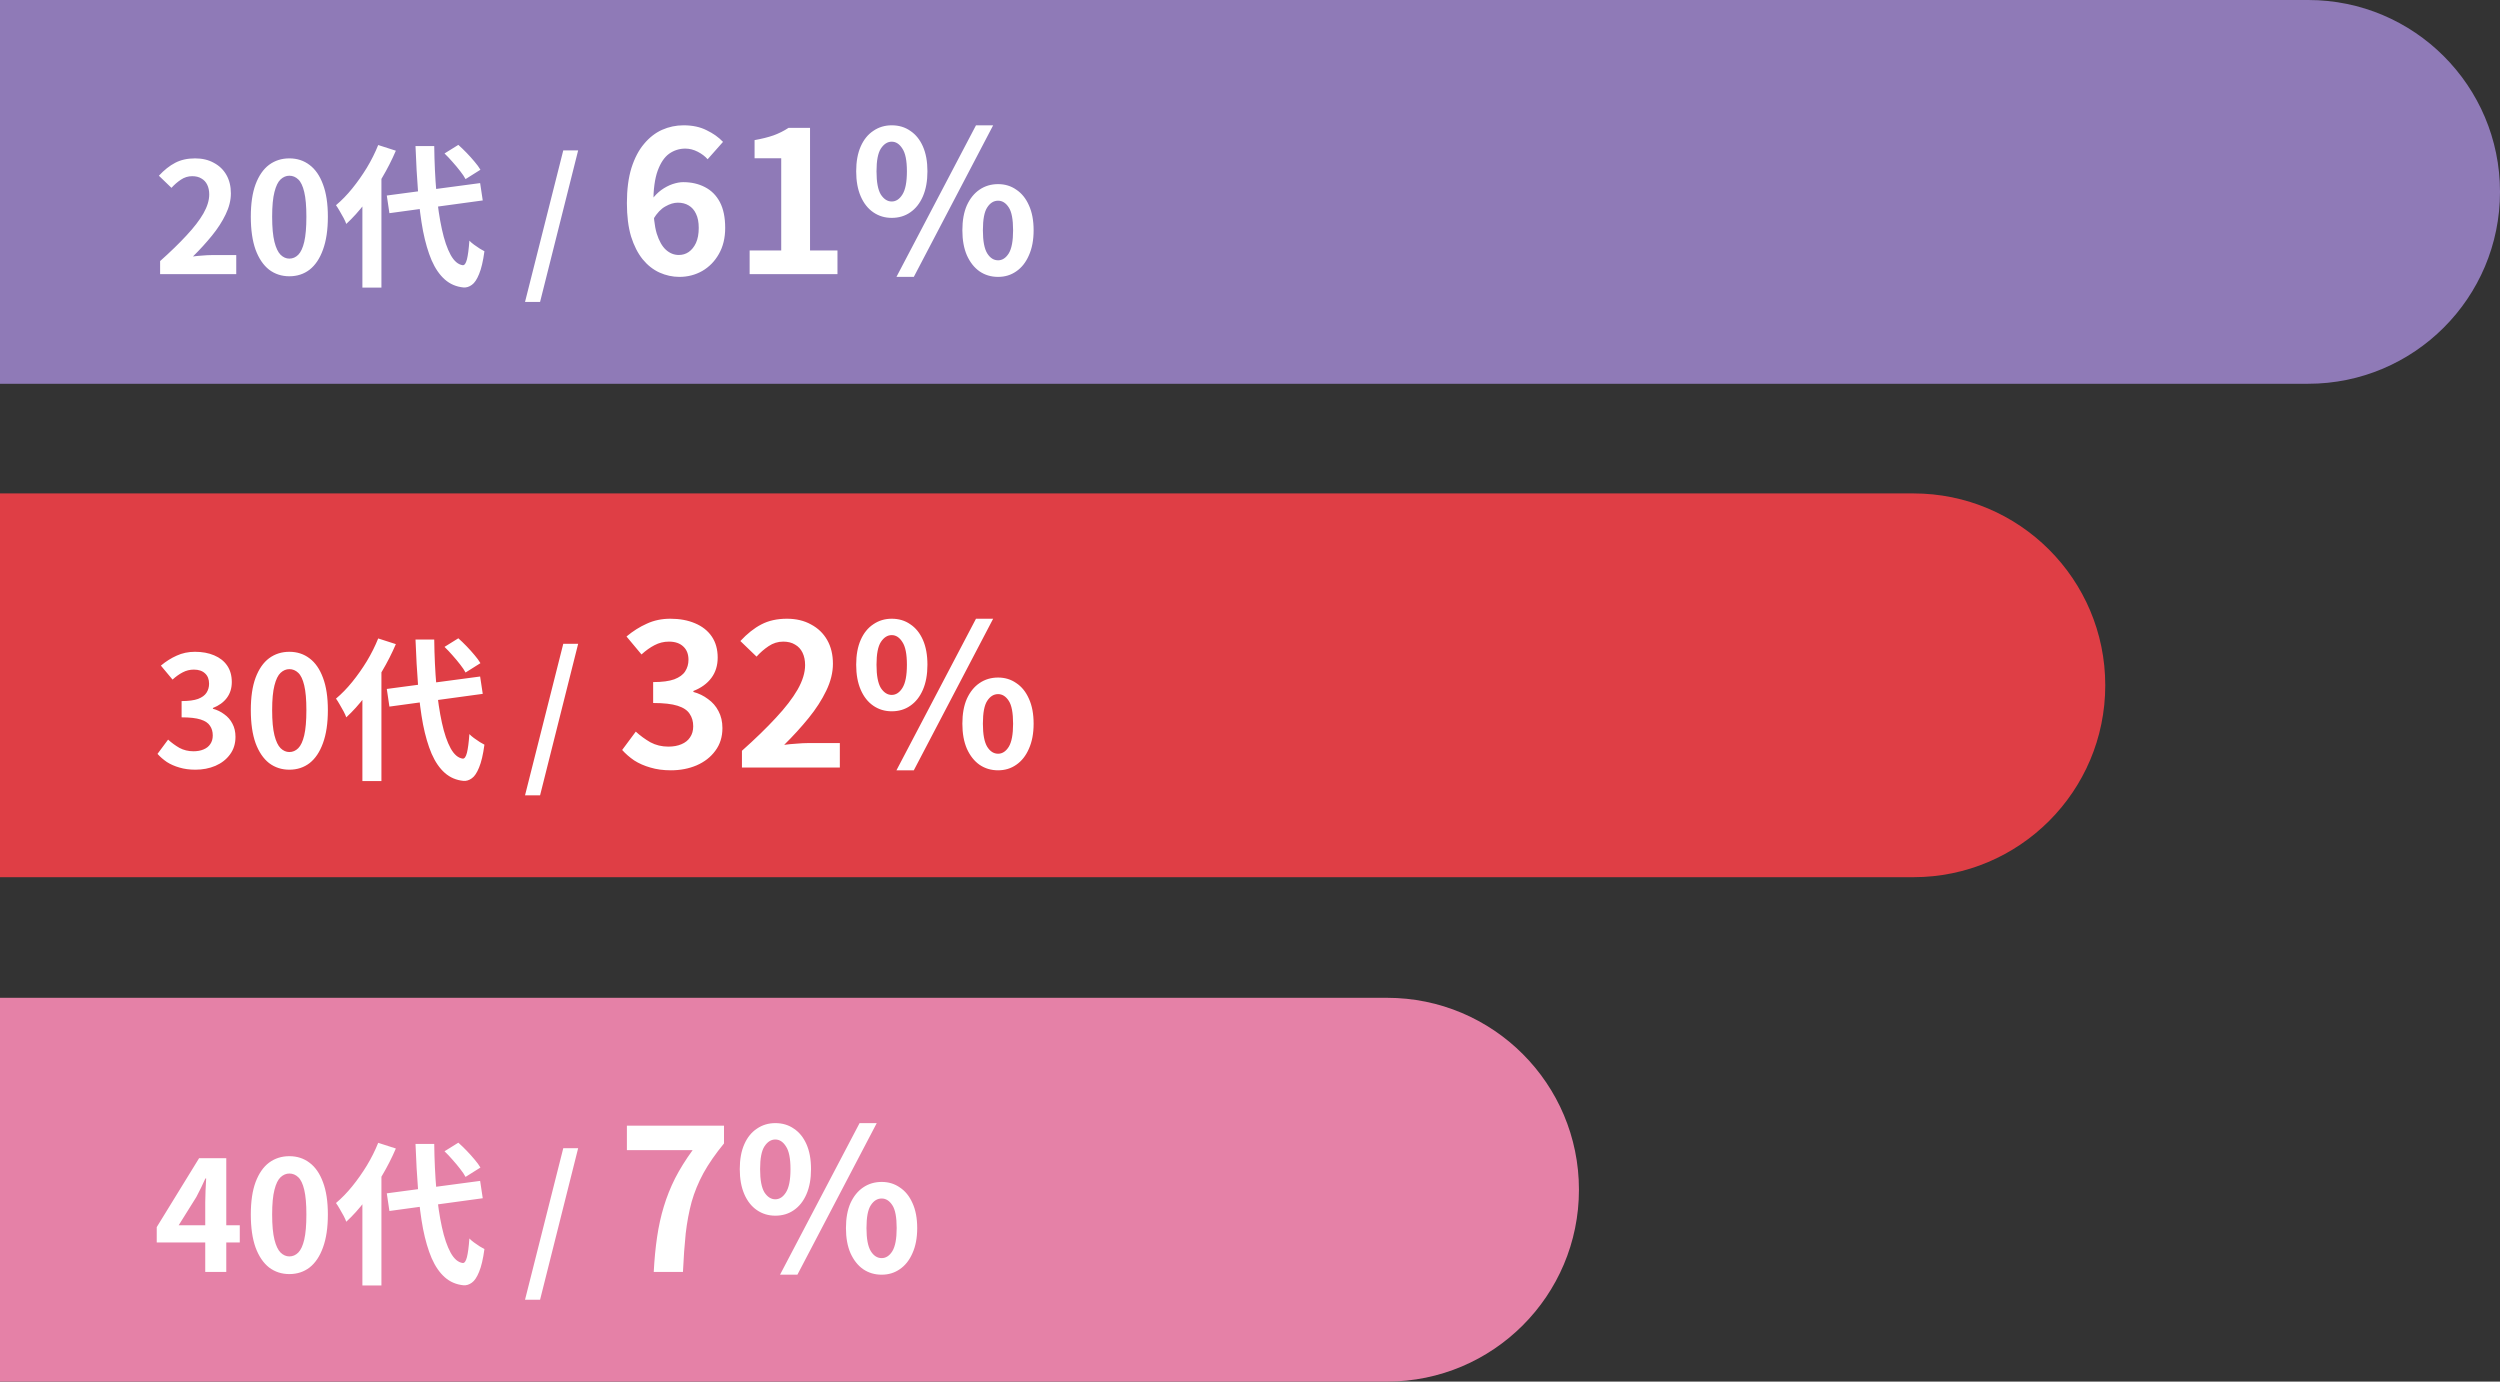
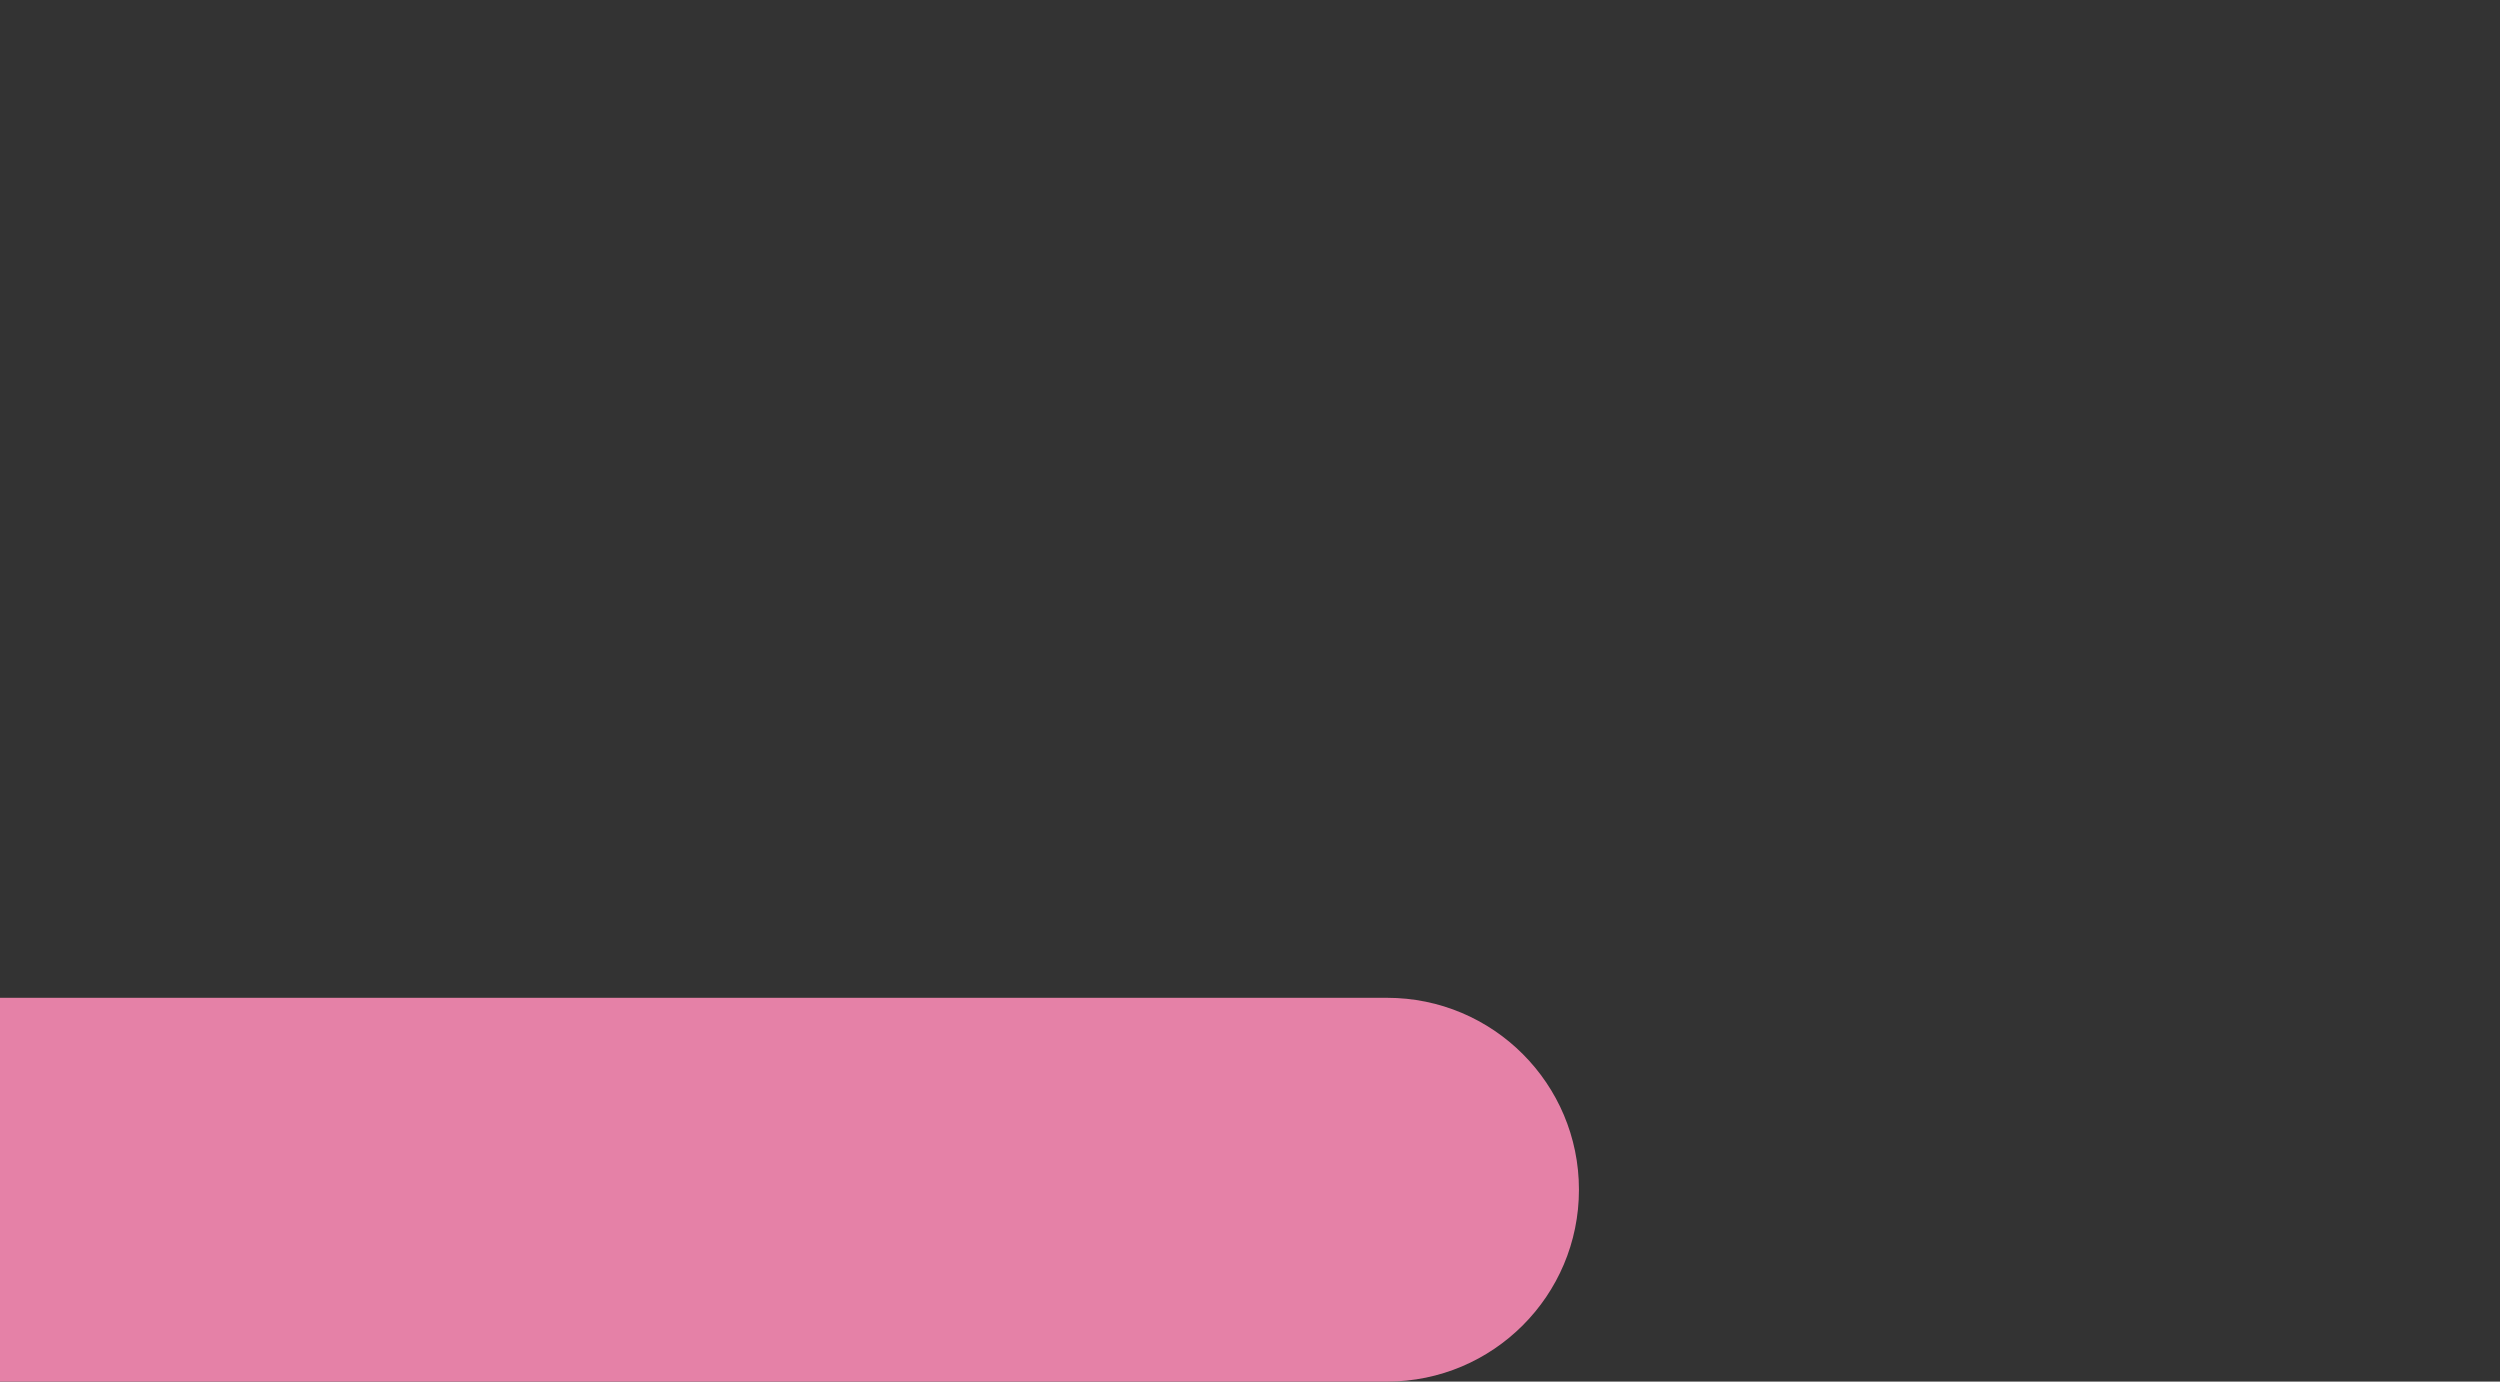
<svg xmlns="http://www.w3.org/2000/svg" width="228" height="126" viewBox="0 0 228 126" fill="none">
  <rect x="0" y="0" width="228" height="126" fill="#333333" stroke="none" />
  <path d="M0 91H126.5C136.165 91 144 98.835 144 108.5C144 118.165 136.165 126 126.5 126H0V91Z" fill="#E581A7" />
-   <path d="M18.718 116V109.63C18.718 109.331 18.727 108.977 18.746 108.566C18.765 108.146 18.783 107.782 18.802 107.474H18.732C18.611 107.754 18.48 108.034 18.34 108.314C18.2 108.594 18.055 108.879 17.906 109.168L16.296 111.744H21.868V113.312H14.294V111.912L18.158 105.626H20.636V116H18.718ZM26.388 116.196C25.688 116.196 25.072 115.995 24.54 115.594C24.017 115.183 23.607 114.577 23.308 113.774C23.018 112.962 22.874 111.959 22.874 110.764C22.874 109.579 23.018 108.594 23.308 107.81C23.607 107.017 24.017 106.424 24.54 106.032C25.072 105.64 25.688 105.444 26.388 105.444C27.097 105.444 27.713 105.645 28.236 106.046C28.759 106.438 29.165 107.026 29.454 107.81C29.753 108.594 29.902 109.579 29.902 110.764C29.902 111.959 29.753 112.962 29.454 113.774C29.165 114.577 28.759 115.183 28.236 115.594C27.713 115.995 27.097 116.196 26.388 116.196ZM26.388 114.586C26.696 114.586 26.966 114.469 27.2 114.236C27.433 114.003 27.615 113.611 27.746 113.06C27.877 112.5 27.942 111.735 27.942 110.764C27.942 109.803 27.877 109.051 27.746 108.51C27.615 107.959 27.433 107.577 27.2 107.362C26.966 107.138 26.696 107.026 26.388 107.026C26.099 107.026 25.832 107.138 25.59 107.362C25.357 107.577 25.17 107.959 25.03 108.51C24.89 109.051 24.82 109.803 24.82 110.764C24.82 111.735 24.89 112.5 25.03 113.06C25.17 113.611 25.357 114.003 25.59 114.236C25.832 114.469 26.099 114.586 26.388 114.586ZM35.276 108.832L43.788 107.698L44.026 109.28L35.514 110.442L35.276 108.832ZM40.54 104.996L41.8 104.212C42.042 104.427 42.294 104.669 42.556 104.94C42.817 105.211 43.06 105.481 43.284 105.752C43.508 106.013 43.685 106.256 43.816 106.48L42.458 107.334C42.346 107.119 42.182 106.877 41.968 106.606C41.753 106.326 41.52 106.046 41.268 105.766C41.025 105.486 40.782 105.229 40.54 104.996ZM34.492 104.226L36.102 104.744C35.747 105.575 35.327 106.401 34.842 107.222C34.366 108.043 33.848 108.813 33.288 109.532C32.737 110.251 32.168 110.881 31.58 111.422C31.533 111.282 31.454 111.105 31.342 110.89C31.23 110.675 31.108 110.461 30.978 110.246C30.856 110.031 30.744 109.854 30.642 109.714C31.155 109.285 31.65 108.776 32.126 108.188C32.602 107.6 33.045 106.97 33.456 106.298C33.866 105.617 34.212 104.926 34.492 104.226ZM33.05 108.244L34.758 106.522L34.786 106.55V117.232H33.05V108.244ZM37.894 104.324H39.602C39.62 105.817 39.686 107.213 39.798 108.51C39.919 109.798 40.087 110.932 40.302 111.912C40.516 112.892 40.782 113.671 41.1 114.25C41.417 114.819 41.786 115.132 42.206 115.188C42.364 115.197 42.49 115.02 42.584 114.656C42.677 114.292 42.752 113.723 42.808 112.948C42.91 113.06 43.05 113.181 43.228 113.312C43.405 113.443 43.582 113.564 43.76 113.676C43.937 113.779 44.077 113.858 44.18 113.914C44.058 114.819 43.895 115.515 43.69 116C43.494 116.485 43.274 116.812 43.032 116.98C42.789 117.157 42.537 117.237 42.276 117.218C41.613 117.153 41.044 116.91 40.568 116.49C40.092 116.07 39.69 115.487 39.364 114.74C39.046 113.993 38.785 113.102 38.58 112.066C38.384 111.03 38.234 109.863 38.132 108.566C38.029 107.259 37.95 105.845 37.894 104.324ZM47.883 118.534L51.37 104.716H52.727L49.255 118.534H47.883ZM59.621 116C59.681 114.848 59.783 113.786 59.927 112.814C60.071 111.83 60.275 110.906 60.539 110.042C60.803 109.166 61.145 108.308 61.565 107.468C61.997 106.628 62.531 105.77 63.167 104.894H57.173V102.662H66.029V104.282C65.261 105.218 64.637 106.118 64.157 106.982C63.689 107.846 63.329 108.722 63.077 109.61C62.837 110.498 62.657 111.458 62.537 112.49C62.429 113.522 62.345 114.692 62.285 116H59.621ZM70.707 110.87C70.083 110.87 69.525 110.702 69.033 110.366C68.541 110.03 68.157 109.544 67.881 108.908C67.605 108.272 67.467 107.51 67.467 106.622C67.467 105.734 67.605 104.978 67.881 104.354C68.157 103.73 68.541 103.256 69.033 102.932C69.525 102.596 70.083 102.428 70.707 102.428C71.355 102.428 71.919 102.596 72.399 102.932C72.891 103.256 73.275 103.73 73.551 104.354C73.827 104.978 73.965 105.734 73.965 106.622C73.965 107.51 73.827 108.272 73.551 108.908C73.275 109.544 72.891 110.03 72.399 110.366C71.919 110.702 71.355 110.87 70.707 110.87ZM70.707 109.376C71.091 109.376 71.415 109.166 71.679 108.746C71.955 108.314 72.093 107.606 72.093 106.622C72.093 105.65 71.955 104.96 71.679 104.552C71.415 104.132 71.091 103.922 70.707 103.922C70.323 103.922 69.993 104.132 69.717 104.552C69.453 104.96 69.321 105.65 69.321 106.622C69.321 107.606 69.453 108.314 69.717 108.746C69.993 109.166 70.323 109.376 70.707 109.376ZM71.139 116.252L78.393 102.428H79.959L72.723 116.252H71.139ZM80.409 116.252C79.773 116.252 79.209 116.084 78.717 115.748C78.237 115.412 77.853 114.926 77.565 114.29C77.289 113.654 77.151 112.892 77.151 112.004C77.151 111.104 77.289 110.342 77.565 109.718C77.853 109.094 78.237 108.62 78.717 108.296C79.209 107.96 79.773 107.792 80.409 107.792C81.033 107.792 81.585 107.96 82.065 108.296C82.557 108.62 82.941 109.094 83.217 109.718C83.505 110.342 83.649 111.104 83.649 112.004C83.649 112.892 83.505 113.654 83.217 114.29C82.941 114.926 82.557 115.412 82.065 115.748C81.585 116.084 81.033 116.252 80.409 116.252ZM80.409 114.74C80.793 114.74 81.117 114.53 81.381 114.11C81.645 113.678 81.777 112.976 81.777 112.004C81.777 111.008 81.645 110.312 81.381 109.916C81.117 109.508 80.793 109.304 80.409 109.304C80.013 109.304 79.683 109.508 79.419 109.916C79.155 110.312 79.023 111.008 79.023 112.004C79.023 112.976 79.155 113.678 79.419 114.11C79.683 114.53 80.013 114.74 80.409 114.74Z" fill="white" />
-   <path d="M0 45H174.5C184.165 45 192 52.835 192 62.5C192 72.165 184.165 80 174.5 80H0V45Z" fill="#DF3E45" />
-   <path d="M17.822 70.196C17.281 70.196 16.795 70.131 16.366 70C15.937 69.879 15.554 69.711 15.218 69.496C14.891 69.272 14.607 69.025 14.364 68.754L15.33 67.452C15.647 67.741 15.993 67.993 16.366 68.208C16.749 68.413 17.173 68.516 17.64 68.516C17.995 68.516 18.303 68.46 18.564 68.348C18.835 68.236 19.04 68.073 19.18 67.858C19.329 67.643 19.404 67.382 19.404 67.074C19.404 66.729 19.32 66.435 19.152 66.192C18.993 65.94 18.709 65.749 18.298 65.618C17.887 65.487 17.309 65.422 16.562 65.422V63.938C17.197 63.938 17.696 63.873 18.06 63.742C18.424 63.602 18.681 63.415 18.83 63.182C18.989 62.939 19.068 62.664 19.068 62.356C19.068 61.955 18.947 61.642 18.704 61.418C18.461 61.185 18.121 61.068 17.682 61.068C17.318 61.068 16.977 61.152 16.66 61.32C16.352 61.479 16.044 61.698 15.736 61.978L14.672 60.704C15.129 60.321 15.61 60.018 16.114 59.794C16.618 59.561 17.173 59.444 17.78 59.444C18.443 59.444 19.026 59.551 19.53 59.766C20.043 59.981 20.44 60.293 20.72 60.704C21 61.115 21.14 61.614 21.14 62.202C21.14 62.762 20.991 63.243 20.692 63.644C20.393 64.045 19.969 64.353 19.418 64.568V64.638C19.801 64.741 20.146 64.909 20.454 65.142C20.771 65.366 21.019 65.651 21.196 65.996C21.383 66.341 21.476 66.743 21.476 67.2C21.476 67.825 21.308 68.362 20.972 68.81C20.645 69.258 20.202 69.603 19.642 69.846C19.091 70.079 18.485 70.196 17.822 70.196ZM26.388 70.196C25.688 70.196 25.072 69.995 24.54 69.594C24.017 69.183 23.607 68.577 23.308 67.774C23.018 66.962 22.874 65.959 22.874 64.764C22.874 63.579 23.018 62.594 23.308 61.81C23.607 61.017 24.017 60.424 24.54 60.032C25.072 59.64 25.688 59.444 26.388 59.444C27.097 59.444 27.713 59.645 28.236 60.046C28.759 60.438 29.165 61.026 29.454 61.81C29.753 62.594 29.902 63.579 29.902 64.764C29.902 65.959 29.753 66.962 29.454 67.774C29.165 68.577 28.759 69.183 28.236 69.594C27.713 69.995 27.097 70.196 26.388 70.196ZM26.388 68.586C26.696 68.586 26.966 68.469 27.2 68.236C27.433 68.003 27.615 67.611 27.746 67.06C27.877 66.5 27.942 65.735 27.942 64.764C27.942 63.803 27.877 63.051 27.746 62.51C27.615 61.959 27.433 61.577 27.2 61.362C26.966 61.138 26.696 61.026 26.388 61.026C26.099 61.026 25.832 61.138 25.59 61.362C25.357 61.577 25.17 61.959 25.03 62.51C24.89 63.051 24.82 63.803 24.82 64.764C24.82 65.735 24.89 66.5 25.03 67.06C25.17 67.611 25.357 68.003 25.59 68.236C25.832 68.469 26.099 68.586 26.388 68.586ZM35.276 62.832L43.788 61.698L44.026 63.28L35.514 64.442L35.276 62.832ZM40.54 58.996L41.8 58.212C42.042 58.427 42.294 58.669 42.556 58.94C42.817 59.211 43.06 59.481 43.284 59.752C43.508 60.013 43.685 60.256 43.816 60.48L42.458 61.334C42.346 61.119 42.182 60.877 41.968 60.606C41.753 60.326 41.52 60.046 41.268 59.766C41.025 59.486 40.782 59.229 40.54 58.996ZM34.492 58.226L36.102 58.744C35.747 59.575 35.327 60.401 34.842 61.222C34.366 62.043 33.848 62.813 33.288 63.532C32.737 64.251 32.168 64.881 31.58 65.422C31.533 65.282 31.454 65.105 31.342 64.89C31.23 64.675 31.108 64.461 30.978 64.246C30.856 64.031 30.744 63.854 30.642 63.714C31.155 63.285 31.65 62.776 32.126 62.188C32.602 61.6 33.045 60.97 33.456 60.298C33.866 59.617 34.212 58.926 34.492 58.226ZM33.05 62.244L34.758 60.522L34.786 60.55V71.232H33.05V62.244ZM37.894 58.324H39.602C39.62 59.817 39.686 61.213 39.798 62.51C39.919 63.798 40.087 64.932 40.302 65.912C40.516 66.892 40.782 67.671 41.1 68.25C41.417 68.819 41.786 69.132 42.206 69.188C42.364 69.197 42.49 69.02 42.584 68.656C42.677 68.292 42.752 67.723 42.808 66.948C42.91 67.06 43.05 67.181 43.228 67.312C43.405 67.443 43.582 67.564 43.76 67.676C43.937 67.779 44.077 67.858 44.18 67.914C44.058 68.819 43.895 69.515 43.69 70C43.494 70.485 43.274 70.812 43.032 70.98C42.789 71.157 42.537 71.237 42.276 71.218C41.613 71.153 41.044 70.91 40.568 70.49C40.092 70.07 39.69 69.487 39.364 68.74C39.046 67.993 38.785 67.102 38.58 66.066C38.384 65.03 38.234 63.863 38.132 62.566C38.029 61.259 37.95 59.845 37.894 58.324ZM47.883 72.534L51.37 58.716H52.727L49.255 72.534H47.883ZM61.187 70.252C60.491 70.252 59.867 70.168 59.315 70C58.763 69.844 58.271 69.628 57.839 69.352C57.419 69.064 57.053 68.746 56.741 68.398L57.983 66.724C58.391 67.096 58.835 67.42 59.315 67.696C59.807 67.96 60.353 68.092 60.953 68.092C61.409 68.092 61.805 68.02 62.141 67.876C62.489 67.732 62.753 67.522 62.933 67.246C63.125 66.97 63.221 66.634 63.221 66.238C63.221 65.794 63.113 65.416 62.897 65.104C62.693 64.78 62.327 64.534 61.799 64.366C61.271 64.198 60.527 64.114 59.567 64.114V62.206C60.383 62.206 61.025 62.122 61.493 61.954C61.961 61.774 62.291 61.534 62.483 61.234C62.687 60.922 62.789 60.568 62.789 60.172C62.789 59.656 62.633 59.254 62.321 58.966C62.009 58.666 61.571 58.516 61.007 58.516C60.539 58.516 60.101 58.624 59.693 58.84C59.297 59.044 58.901 59.326 58.505 59.686L57.137 58.048C57.725 57.556 58.343 57.166 58.991 56.878C59.639 56.578 60.353 56.428 61.133 56.428C61.985 56.428 62.735 56.566 63.383 56.842C64.043 57.118 64.553 57.52 64.913 58.048C65.273 58.576 65.453 59.218 65.453 59.974C65.453 60.694 65.261 61.312 64.877 61.828C64.493 62.344 63.947 62.74 63.239 63.016V63.106C63.731 63.238 64.175 63.454 64.571 63.754C64.979 64.042 65.297 64.408 65.525 64.852C65.765 65.296 65.885 65.812 65.885 66.4C65.885 67.204 65.669 67.894 65.237 68.47C64.817 69.046 64.247 69.49 63.527 69.802C62.819 70.102 62.039 70.252 61.187 70.252ZM67.665 70V68.47C68.877 67.39 69.909 66.388 70.761 65.464C71.625 64.54 72.285 63.682 72.741 62.89C73.197 62.086 73.425 61.342 73.425 60.658C73.425 60.226 73.347 59.848 73.191 59.524C73.035 59.2 72.807 58.954 72.507 58.786C72.219 58.606 71.859 58.516 71.427 58.516C70.947 58.516 70.503 58.654 70.095 58.93C69.699 59.194 69.333 59.512 68.997 59.884L67.521 58.462C68.145 57.79 68.781 57.286 69.429 56.95C70.089 56.602 70.869 56.428 71.769 56.428C72.609 56.428 73.341 56.602 73.965 56.95C74.601 57.286 75.093 57.76 75.441 58.372C75.789 58.984 75.963 59.704 75.963 60.532C75.963 61.336 75.759 62.158 75.351 62.998C74.955 63.826 74.421 64.654 73.749 65.482C73.077 66.31 72.333 67.126 71.517 67.93C71.865 67.882 72.237 67.846 72.633 67.822C73.041 67.786 73.401 67.768 73.713 67.768H76.593V70H67.665ZM81.324 64.87C80.7 64.87 80.142 64.702 79.65 64.366C79.158 64.03 78.774 63.544 78.498 62.908C78.222 62.272 78.084 61.51 78.084 60.622C78.084 59.734 78.222 58.978 78.498 58.354C78.774 57.73 79.158 57.256 79.65 56.932C80.142 56.596 80.7 56.428 81.324 56.428C81.972 56.428 82.536 56.596 83.016 56.932C83.508 57.256 83.892 57.73 84.168 58.354C84.444 58.978 84.582 59.734 84.582 60.622C84.582 61.51 84.444 62.272 84.168 62.908C83.892 63.544 83.508 64.03 83.016 64.366C82.536 64.702 81.972 64.87 81.324 64.87ZM81.324 63.376C81.708 63.376 82.032 63.166 82.296 62.746C82.572 62.314 82.71 61.606 82.71 60.622C82.71 59.65 82.572 58.96 82.296 58.552C82.032 58.132 81.708 57.922 81.324 57.922C80.94 57.922 80.61 58.132 80.334 58.552C80.07 58.96 79.938 59.65 79.938 60.622C79.938 61.606 80.07 62.314 80.334 62.746C80.61 63.166 80.94 63.376 81.324 63.376ZM81.756 70.252L89.01 56.428H90.576L83.34 70.252H81.756ZM91.026 70.252C90.39 70.252 89.826 70.084 89.334 69.748C88.854 69.412 88.47 68.926 88.182 68.29C87.906 67.654 87.768 66.892 87.768 66.004C87.768 65.104 87.906 64.342 88.182 63.718C88.47 63.094 88.854 62.62 89.334 62.296C89.826 61.96 90.39 61.792 91.026 61.792C91.65 61.792 92.202 61.96 92.682 62.296C93.174 62.62 93.558 63.094 93.834 63.718C94.122 64.342 94.266 65.104 94.266 66.004C94.266 66.892 94.122 67.654 93.834 68.29C93.558 68.926 93.174 69.412 92.682 69.748C92.202 70.084 91.65 70.252 91.026 70.252ZM91.026 68.74C91.41 68.74 91.734 68.53 91.998 68.11C92.262 67.678 92.394 66.976 92.394 66.004C92.394 65.008 92.262 64.312 91.998 63.916C91.734 63.508 91.41 63.304 91.026 63.304C90.63 63.304 90.3 63.508 90.036 63.916C89.772 64.312 89.64 65.008 89.64 66.004C89.64 66.976 89.772 67.678 90.036 68.11C90.3 68.53 90.63 68.74 91.026 68.74Z" fill="white" />
-   <path d="M0 0H210.5C220.165 0 228 7.835 228 17.5C228 27.165 220.165 35 210.5 35H0V0Z" fill="#8F7AB7" />
-   <path d="M14.602 25V23.81C15.545 22.97 16.347 22.191 17.01 21.472C17.682 20.753 18.195 20.086 18.55 19.47C18.905 18.845 19.082 18.266 19.082 17.734C19.082 17.398 19.021 17.104 18.9 16.852C18.779 16.6 18.601 16.409 18.368 16.278C18.144 16.138 17.864 16.068 17.528 16.068C17.155 16.068 16.809 16.175 16.492 16.39C16.184 16.595 15.899 16.843 15.638 17.132L14.49 16.026C14.975 15.503 15.47 15.111 15.974 14.85C16.487 14.579 17.094 14.444 17.794 14.444C18.447 14.444 19.017 14.579 19.502 14.85C19.997 15.111 20.379 15.48 20.65 15.956C20.921 16.432 21.056 16.992 21.056 17.636C21.056 18.261 20.897 18.901 20.58 19.554C20.272 20.198 19.857 20.842 19.334 21.486C18.811 22.13 18.233 22.765 17.598 23.39C17.869 23.353 18.158 23.325 18.466 23.306C18.783 23.278 19.063 23.264 19.306 23.264H21.546V25H14.602ZM26.388 25.196C25.688 25.196 25.072 24.995 24.54 24.594C24.017 24.183 23.607 23.577 23.308 22.774C23.018 21.962 22.874 20.959 22.874 19.764C22.874 18.579 23.018 17.594 23.308 16.81C23.607 16.017 24.017 15.424 24.54 15.032C25.072 14.64 25.688 14.444 26.388 14.444C27.097 14.444 27.713 14.645 28.236 15.046C28.759 15.438 29.165 16.026 29.454 16.81C29.753 17.594 29.902 18.579 29.902 19.764C29.902 20.959 29.753 21.962 29.454 22.774C29.165 23.577 28.759 24.183 28.236 24.594C27.713 24.995 27.097 25.196 26.388 25.196ZM26.388 23.586C26.696 23.586 26.966 23.469 27.2 23.236C27.433 23.003 27.615 22.611 27.746 22.06C27.877 21.5 27.942 20.735 27.942 19.764C27.942 18.803 27.877 18.051 27.746 17.51C27.615 16.959 27.433 16.577 27.2 16.362C26.966 16.138 26.696 16.026 26.388 16.026C26.099 16.026 25.832 16.138 25.59 16.362C25.357 16.577 25.17 16.959 25.03 17.51C24.89 18.051 24.82 18.803 24.82 19.764C24.82 20.735 24.89 21.5 25.03 22.06C25.17 22.611 25.357 23.003 25.59 23.236C25.832 23.469 26.099 23.586 26.388 23.586ZM35.276 17.832L43.788 16.698L44.026 18.28L35.514 19.442L35.276 17.832ZM40.54 13.996L41.8 13.212C42.042 13.427 42.294 13.669 42.556 13.94C42.817 14.211 43.06 14.481 43.284 14.752C43.508 15.013 43.685 15.256 43.816 15.48L42.458 16.334C42.346 16.119 42.182 15.877 41.968 15.606C41.753 15.326 41.52 15.046 41.268 14.766C41.025 14.486 40.782 14.229 40.54 13.996ZM34.492 13.226L36.102 13.744C35.747 14.575 35.327 15.401 34.842 16.222C34.366 17.043 33.848 17.813 33.288 18.532C32.737 19.251 32.168 19.881 31.58 20.422C31.533 20.282 31.454 20.105 31.342 19.89C31.23 19.675 31.108 19.461 30.978 19.246C30.856 19.031 30.744 18.854 30.642 18.714C31.155 18.285 31.65 17.776 32.126 17.188C32.602 16.6 33.045 15.97 33.456 15.298C33.866 14.617 34.212 13.926 34.492 13.226ZM33.05 17.244L34.758 15.522L34.786 15.55V26.232H33.05V17.244ZM37.894 13.324H39.602C39.62 14.817 39.686 16.213 39.798 17.51C39.919 18.798 40.087 19.932 40.302 20.912C40.516 21.892 40.782 22.671 41.1 23.25C41.417 23.819 41.786 24.132 42.206 24.188C42.364 24.197 42.49 24.02 42.584 23.656C42.677 23.292 42.752 22.723 42.808 21.948C42.91 22.06 43.05 22.181 43.228 22.312C43.405 22.443 43.582 22.564 43.76 22.676C43.937 22.779 44.077 22.858 44.18 22.914C44.058 23.819 43.895 24.515 43.69 25C43.494 25.485 43.274 25.812 43.032 25.98C42.789 26.157 42.537 26.237 42.276 26.218C41.613 26.153 41.044 25.91 40.568 25.49C40.092 25.07 39.69 24.487 39.364 23.74C39.046 22.993 38.785 22.102 38.58 21.066C38.384 20.03 38.234 18.863 38.132 17.566C38.029 16.259 37.95 14.845 37.894 13.324ZM47.883 27.534L51.37 13.716H52.727L49.255 27.534H47.883ZM61.961 25.252C61.337 25.252 60.731 25.12 60.143 24.856C59.567 24.592 59.057 24.19 58.613 23.65C58.169 23.098 57.815 22.402 57.551 21.562C57.299 20.71 57.173 19.696 57.173 18.52C57.173 17.284 57.311 16.216 57.587 15.316C57.875 14.416 58.259 13.684 58.739 13.12C59.219 12.544 59.765 12.118 60.377 11.842C61.001 11.566 61.655 11.428 62.339 11.428C63.155 11.428 63.857 11.578 64.445 11.878C65.045 12.166 65.543 12.52 65.939 12.94L64.535 14.524C64.307 14.26 64.007 14.032 63.635 13.84C63.263 13.648 62.885 13.552 62.501 13.552C61.961 13.552 61.469 13.708 61.025 14.02C60.593 14.332 60.245 14.848 59.981 15.568C59.717 16.288 59.585 17.272 59.585 18.52C59.585 19.672 59.687 20.596 59.891 21.292C60.107 21.976 60.389 22.474 60.737 22.786C61.085 23.098 61.475 23.254 61.907 23.254C62.243 23.254 62.543 23.164 62.807 22.984C63.083 22.792 63.305 22.516 63.473 22.156C63.641 21.784 63.725 21.328 63.725 20.788C63.725 20.26 63.641 19.828 63.473 19.492C63.317 19.156 63.095 18.904 62.807 18.736C62.531 18.568 62.201 18.484 61.817 18.484C61.457 18.484 61.079 18.598 60.683 18.826C60.287 19.042 59.921 19.426 59.585 19.978L59.459 18.196C59.699 17.86 59.981 17.572 60.305 17.332C60.641 17.092 60.983 16.912 61.331 16.792C61.691 16.672 62.015 16.612 62.303 16.612C63.047 16.612 63.707 16.762 64.283 17.062C64.871 17.362 65.327 17.818 65.651 18.43C65.975 19.042 66.137 19.828 66.137 20.788C66.137 21.7 65.945 22.492 65.561 23.164C65.189 23.824 64.685 24.34 64.049 24.712C63.413 25.072 62.717 25.252 61.961 25.252ZM68.367 25V22.84H71.247V14.434H68.817V12.778C69.489 12.658 70.065 12.514 70.545 12.346C71.037 12.166 71.493 11.938 71.913 11.662H73.875V22.84H76.377V25H68.367ZM81.324 19.87C80.7 19.87 80.142 19.702 79.65 19.366C79.158 19.03 78.774 18.544 78.498 17.908C78.222 17.272 78.084 16.51 78.084 15.622C78.084 14.734 78.222 13.978 78.498 13.354C78.774 12.73 79.158 12.256 79.65 11.932C80.142 11.596 80.7 11.428 81.324 11.428C81.972 11.428 82.536 11.596 83.016 11.932C83.508 12.256 83.892 12.73 84.168 13.354C84.444 13.978 84.582 14.734 84.582 15.622C84.582 16.51 84.444 17.272 84.168 17.908C83.892 18.544 83.508 19.03 83.016 19.366C82.536 19.702 81.972 19.87 81.324 19.87ZM81.324 18.376C81.708 18.376 82.032 18.166 82.296 17.746C82.572 17.314 82.71 16.606 82.71 15.622C82.71 14.65 82.572 13.96 82.296 13.552C82.032 13.132 81.708 12.922 81.324 12.922C80.94 12.922 80.61 13.132 80.334 13.552C80.07 13.96 79.938 14.65 79.938 15.622C79.938 16.606 80.07 17.314 80.334 17.746C80.61 18.166 80.94 18.376 81.324 18.376ZM81.756 25.252L89.01 11.428H90.576L83.34 25.252H81.756ZM91.026 25.252C90.39 25.252 89.826 25.084 89.334 24.748C88.854 24.412 88.47 23.926 88.182 23.29C87.906 22.654 87.768 21.892 87.768 21.004C87.768 20.104 87.906 19.342 88.182 18.718C88.47 18.094 88.854 17.62 89.334 17.296C89.826 16.96 90.39 16.792 91.026 16.792C91.65 16.792 92.202 16.96 92.682 17.296C93.174 17.62 93.558 18.094 93.834 18.718C94.122 19.342 94.266 20.104 94.266 21.004C94.266 21.892 94.122 22.654 93.834 23.29C93.558 23.926 93.174 24.412 92.682 24.748C92.202 25.084 91.65 25.252 91.026 25.252ZM91.026 23.74C91.41 23.74 91.734 23.53 91.998 23.11C92.262 22.678 92.394 21.976 92.394 21.004C92.394 20.008 92.262 19.312 91.998 18.916C91.734 18.508 91.41 18.304 91.026 18.304C90.63 18.304 90.3 18.508 90.036 18.916C89.772 19.312 89.64 20.008 89.64 21.004C89.64 21.976 89.772 22.678 90.036 23.11C90.3 23.53 90.63 23.74 91.026 23.74Z" fill="white" />
</svg>